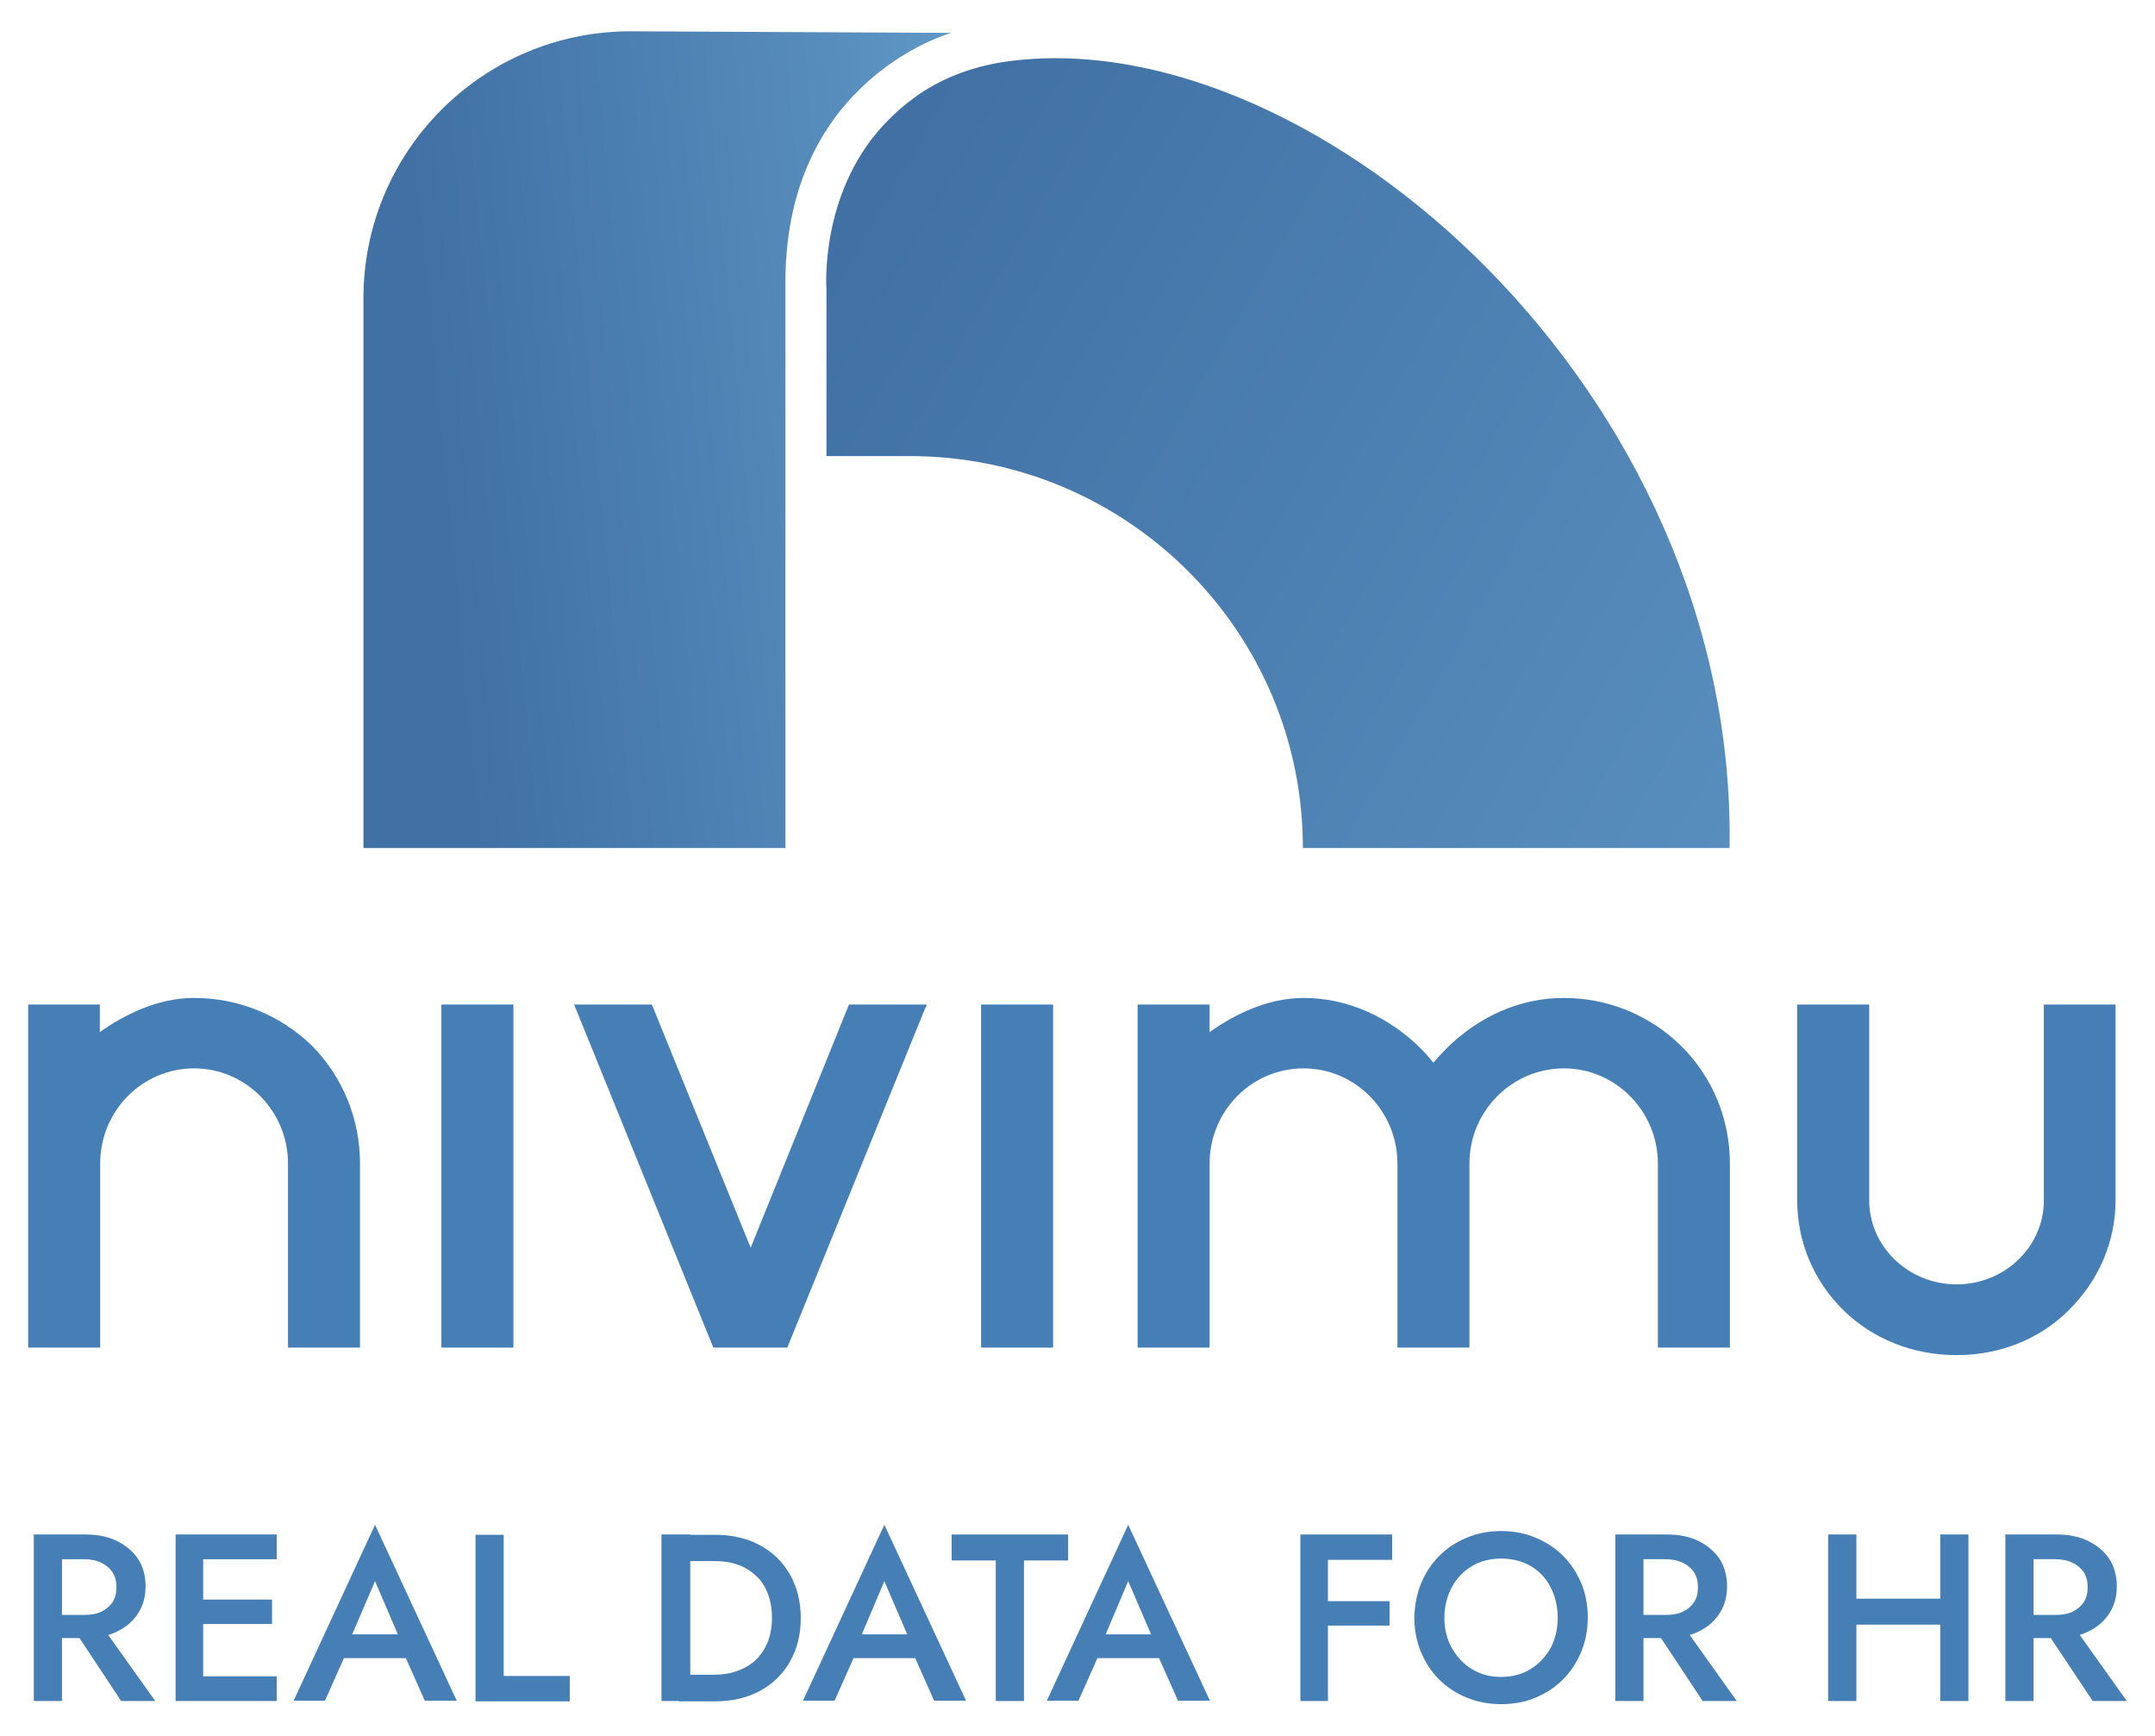
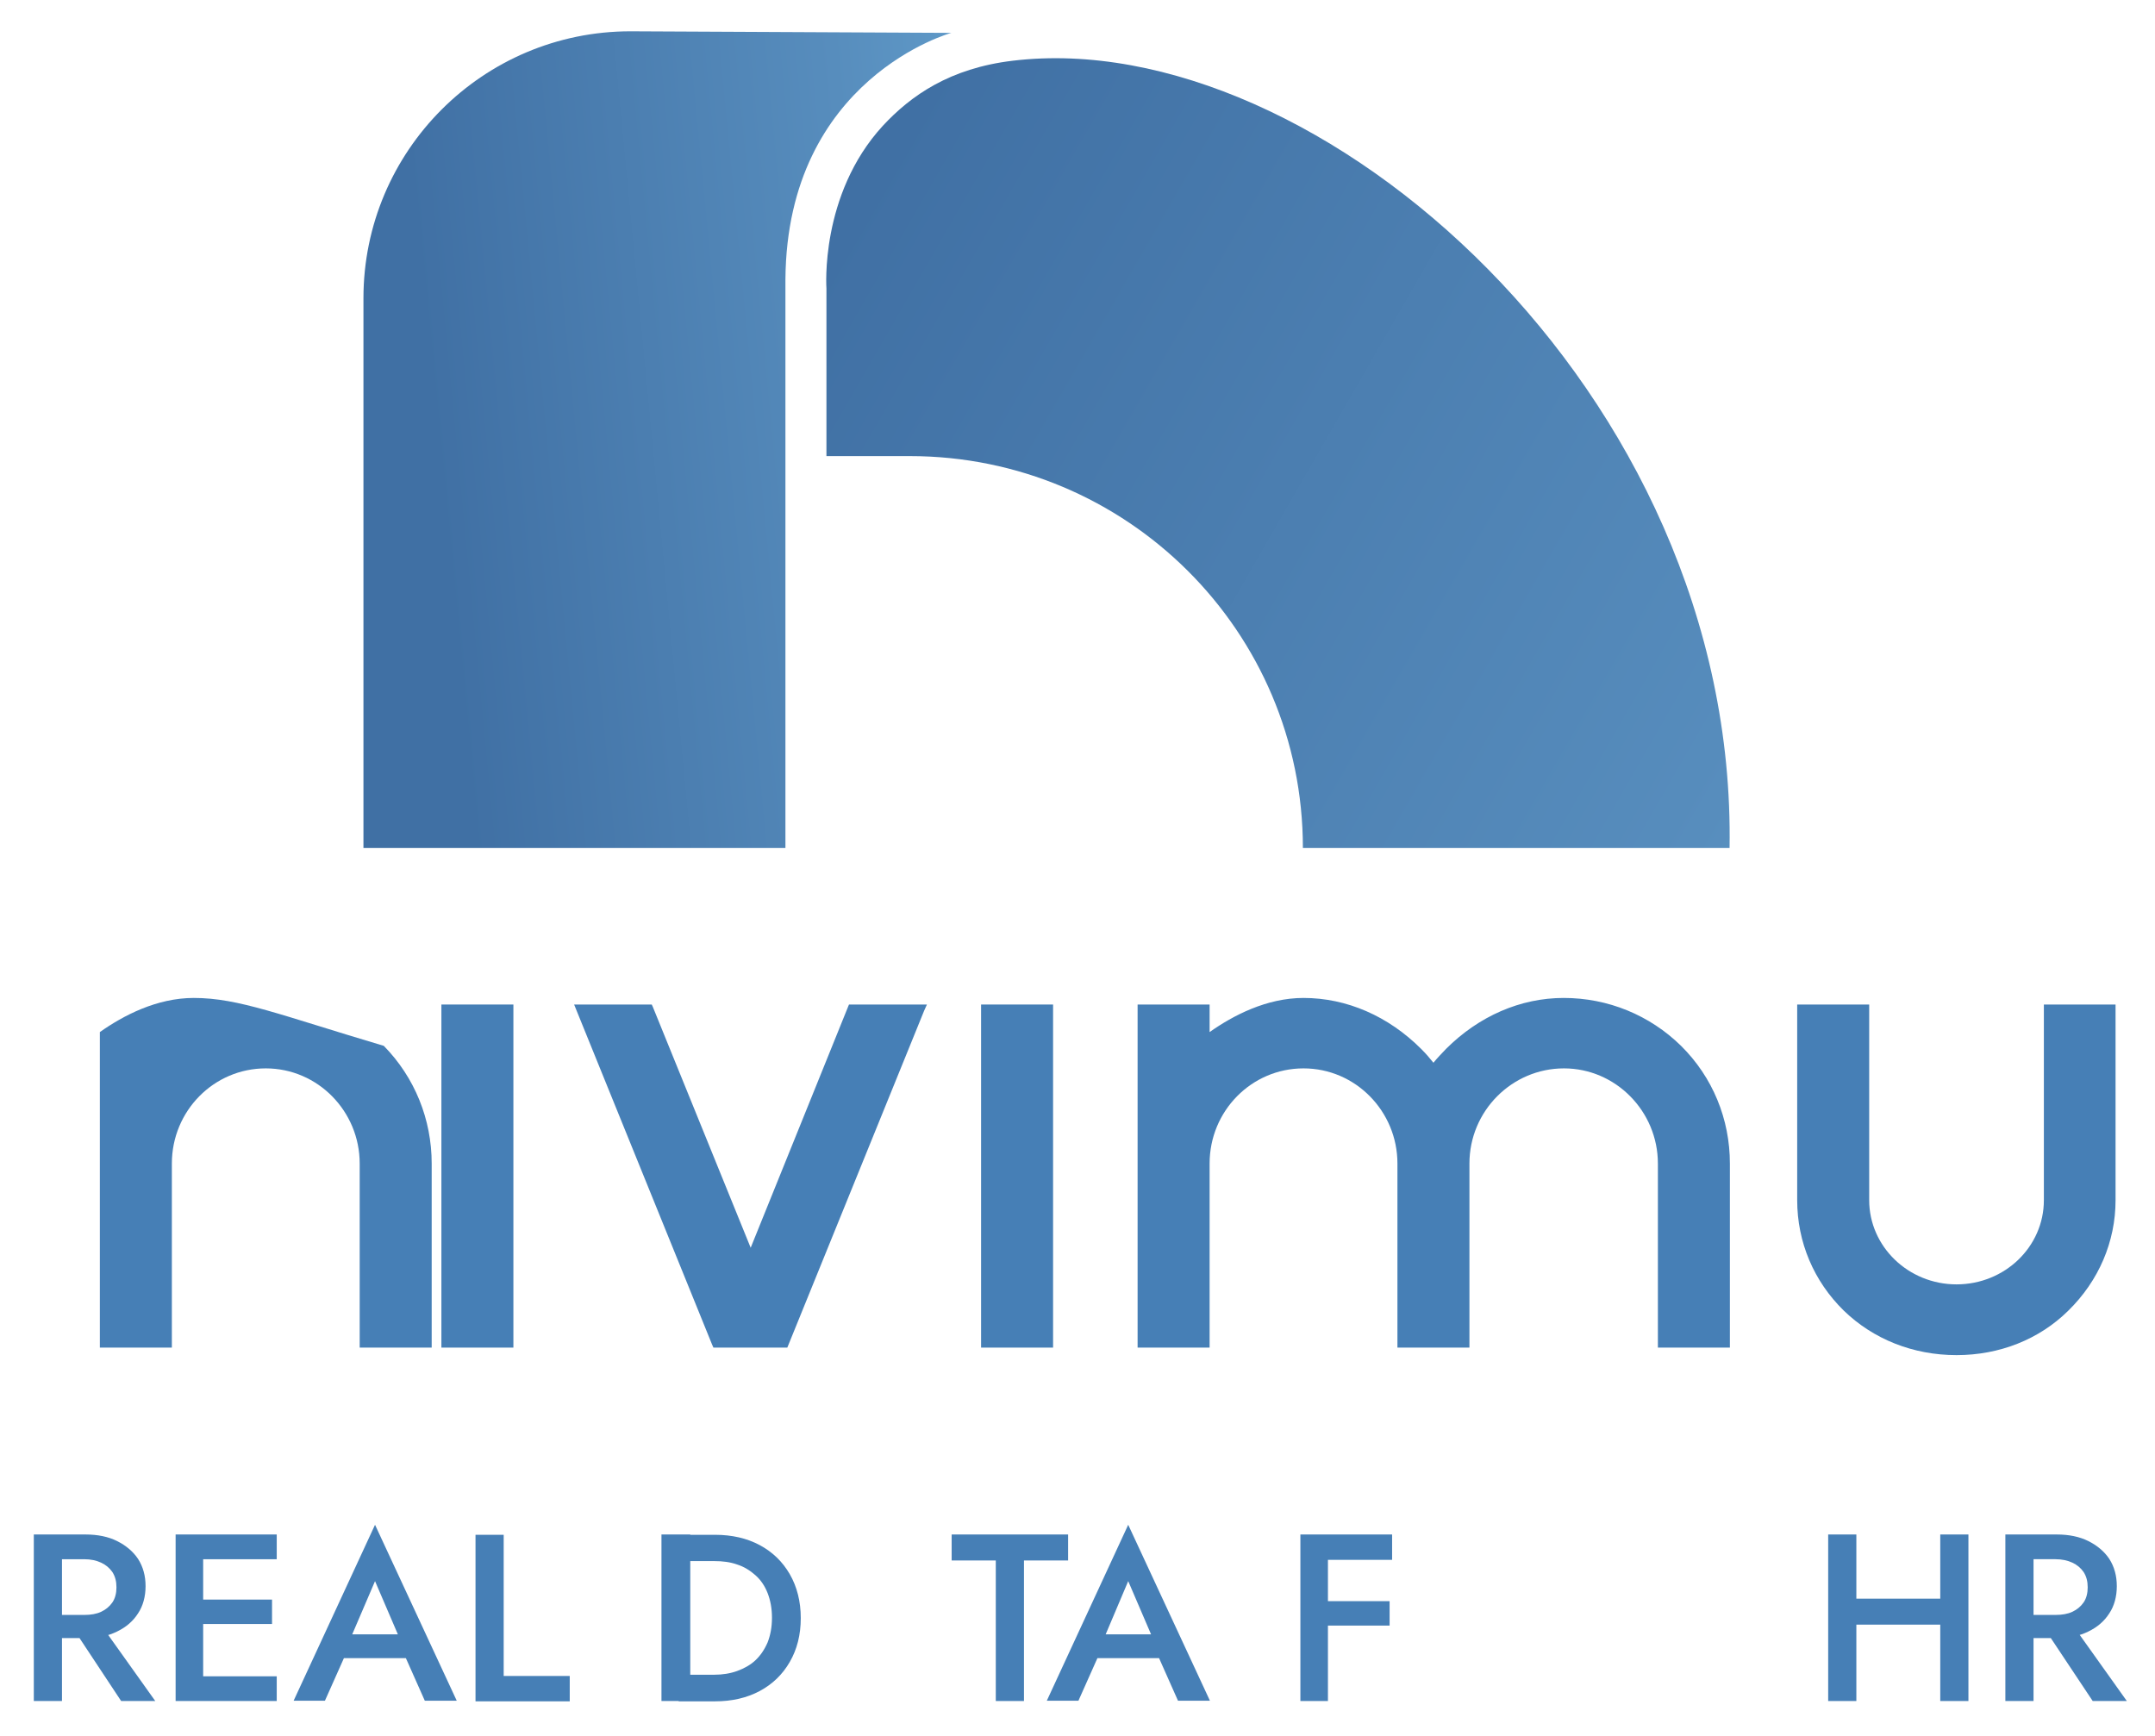
<svg xmlns="http://www.w3.org/2000/svg" version="1.1" id="Capa_1" x="0px" y="0px" viewBox="0 0 688.4 554.5" style="enable-background:new 0 0 688.4 554.5;" xml:space="preserve">
  <style type="text/css">
	.st0{fill:#467FB6;}
	.st1{fill:url(#SVGID_1_);}
	.st2{fill:url(#SVGID_2_);}
</style>
  <g>
    <g>
      <g>
-         <path class="st0" d="M61.9,318.8c-11.8,0-22.5,5.6-30,10.9v-8.8H9v109.6h23v-58.8c0-16.8,13.4-30.4,30-30.4s30,13.7,30,30.4v58.8     h23v-58.8c0-14.1-5.4-27.5-15.3-37.6C89.6,324.3,76.3,318.8,61.9,318.8z" />
+         <path class="st0" d="M61.9,318.8c-11.8,0-22.5,5.6-30,10.9v-8.8v109.6h23v-58.8c0-16.8,13.4-30.4,30-30.4s30,13.7,30,30.4v58.8     h23v-58.8c0-14.1-5.4-27.5-15.3-37.6C89.6,324.3,76.3,318.8,61.9,318.8z" />
        <rect x="141" y="320.9" class="st0" width="23" height="109.6" />
        <polygon class="st0" points="239.8,398.6 208.6,321.8 208.2,320.9 183.4,320.9 227.5,429.6 227.9,430.5 251.5,430.5 295.2,322.9      296.1,320.9 271.2,320.9    " />
        <rect x="313.4" y="320.9" class="st0" width="23" height="109.6" />
        <path class="st0" d="M499.5,318.8c-13.8,0-27.1,5.8-37.6,16.3c-1.4,1.5-2.8,2.9-4,4.4c-1.1-1.4-2.4-2.9-3.9-4.4     c-10.5-10.5-23.8-16.3-37.6-16.3c-11.8,0-22.5,5.6-30,10.9v-8.8h-23v109.6h23v-58.8c0-16.8,13.4-30.4,30-30.4s30,13.7,30,30.4     v58.8h23v-58.8c0-16.8,13.6-30.4,30.2-30.4c16.5,0,30,13.7,30,30.4v58.8h23v-58.8c0-14.2-5.5-27.6-15.6-37.6     C527,324.3,513.7,318.8,499.5,318.8z" />
        <path class="st0" d="M652.9,320.9v62.5c0,14.9-12.5,26.9-27.9,26.9c-15.4,0-27.9-12.1-27.9-26.9v-62.5h-23v62.5     c0,13.4,5.3,25.9,14.9,35.3c9.4,9.1,22.1,14.2,36,14.2c13.7,0,26.4-5,35.7-14.2c9.7-9.5,15.1-22,15.1-35.3v-62.5H652.9z" />
      </g>
      <g>
        <linearGradient id="SVGID_1_" gradientUnits="userSpaceOnUse" x1="46.627" y1="157.447" x2="352.553" y2="128.121">
          <stop offset="0" style="stop-color:#4070A4" />
          <stop offset="0.303" style="stop-color:#4070A4" />
          <stop offset="0.755" style="stop-color:#578DBD" />
          <stop offset="0.992" style="stop-color:#65A2CF" />
        </linearGradient>
        <path class="st1" d="M303.9,10.5L201.4,10c-47.1,0-85.3,38.2-85.3,85.3v175.6h134.8l0-181.7C251.4,24.9,303.9,10.5,303.9,10.5z" />
        <linearGradient id="SVGID_2_" gradientUnits="userSpaceOnUse" x1="220.312" y1="43.196" x2="650.209" y2="290.47">
          <stop offset="0" style="stop-color:#4070A4" />
          <stop offset="0.116" style="stop-color:#4070A4" />
          <stop offset="0.79" style="stop-color:#578DBD" />
          <stop offset="0.992" style="stop-color:#65A2CF" />
        </linearGradient>
        <path class="st2" d="M323.5,19.4C303.4,21.8,291,30.5,282,40.2c-20.2,22-18,52-18,52v53.5h26.6c69.4,0,125.6,56,125.6,125.2     l136.3,0C554.9,124.9,420.7,7.7,323.5,19.4z" />
      </g>
    </g>
    <g>
      <path class="st0" d="M19.8,490.2v53.2h-9v-53.2H19.8z M16.2,490.2h11.1c3.9,0,7.3,0.7,10.1,2.1c2.8,1.4,5.1,3.3,6.7,5.7    c1.6,2.5,2.4,5.4,2.4,8.7s-0.8,6.3-2.4,8.7c-1.6,2.5-3.8,4.4-6.7,5.8c-2.8,1.4-6.2,2.1-10.1,2.1H16.2v-7.4h10.7    c2.1,0,3.9-0.3,5.4-1c1.5-0.7,2.7-1.7,3.6-3c0.9-1.3,1.3-3,1.3-4.8c0-1.9-0.4-3.5-1.3-4.9c-0.9-1.3-2.1-2.3-3.6-3    c-1.5-0.7-3.3-1.1-5.4-1.1H16.2V490.2z M31.5,518l18.1,25.4H38.7L21.9,518H31.5z" />
      <path class="st0" d="M64.9,490.2v53.2h-8.8v-53.2H64.9z M61.6,490.2h26.8v7.9H61.6V490.2z M61.6,511h25.3v7.8H61.6V511z     M61.6,535.5h26.8v7.9H61.6V535.5z" />
      <path class="st0" d="M111.4,524.7l-0.2,2l-7.4,16.6H93.8l26-56.2l26.1,56.2h-10.2l-7.2-16.2l-0.2-2.2l-8.5-19.8L111.4,524.7z     M107.6,522.1h24.7l1.7,7.6h-28.1L107.6,522.1z" />
      <path class="st0" d="M160.9,490.2v45.2H182v8.1h-30.1v-53.2H160.9z" />
      <path class="st0" d="M220.5,490.2v53.2h-9.2v-53.2H220.5z M216.8,543.4v-8.4h11.4c2.6,0,5.1-0.4,7.3-1.2c2.2-0.8,4.2-1.9,5.8-3.4    c1.6-1.5,2.9-3.4,3.9-5.7c0.9-2.3,1.4-4.9,1.4-7.9s-0.5-5.6-1.4-7.9c-0.9-2.3-2.2-4.2-3.9-5.7c-1.7-1.5-3.6-2.7-5.8-3.4    c-2.2-0.8-4.7-1.1-7.3-1.1h-11.4v-8.4h11.6c5.4,0,10.2,1.1,14.3,3.3c4.1,2.2,7.3,5.3,9.6,9.3c2.3,4,3.5,8.7,3.5,14    c0,5.4-1.2,10-3.5,14c-2.3,4-5.5,7.1-9.6,9.3c-4.1,2.2-8.9,3.3-14.3,3.3H216.8z" />
-       <path class="st0" d="M274.2,524.7l-0.2,2l-7.4,16.6h-10.1l26-56.2l26.1,56.2h-10.2l-7.2-16.2l-0.2-2.2l-8.5-19.8L274.2,524.7z     M270.4,522.1h24.7l1.7,7.6h-28.1L270.4,522.1z" />
      <path class="st0" d="M304.1,490.2h37.1v8.3h-14.1v44.9h-9v-44.9h-14.1V490.2z" />
      <path class="st0" d="M352.1,524.7l-0.2,2l-7.4,16.6h-10.1l26-56.2l26.1,56.2h-10.2l-7.2-16.2l-0.2-2.2l-8.5-19.8L352.1,524.7z     M348.3,522.1H373l1.7,7.6h-28.1L348.3,522.1z" />
      <path class="st0" d="M424.2,490.2v53.2h-8.8v-53.2H424.2z M420.9,490.2h23.8v8.1h-23.8V490.2z M420.9,511.5h23v7.8h-23V511.5z" />
-       <path class="st0" d="M454,505.7c1.4-3.3,3.3-6.2,5.8-8.7c2.5-2.5,5.4-4.4,8.8-5.8c3.4-1.4,7-2.1,10.9-2.1c4,0,7.7,0.7,11,2.1    c3.3,1.4,6.3,3.3,8.8,5.8c2.5,2.5,4.4,5.4,5.8,8.7c1.4,3.3,2.1,7,2.1,11c0,4-0.7,7.6-2.1,11c-1.4,3.4-3.3,6.3-5.8,8.8    c-2.5,2.5-5.4,4.4-8.7,5.8c-3.3,1.4-7,2.1-11.1,2.1c-4,0-7.6-0.7-11-2.1c-3.4-1.4-6.3-3.3-8.8-5.8c-2.5-2.5-4.4-5.4-5.8-8.8    c-1.4-3.4-2.1-7.1-2.1-11C451.9,512.8,452.6,509.1,454,505.7z M463.8,526.5c1.6,2.8,3.7,5.1,6.4,6.7c2.7,1.7,5.8,2.5,9.3,2.5    c3.5,0,6.7-0.8,9.4-2.5c2.7-1.6,4.8-3.9,6.4-6.7c1.5-2.8,2.3-6.1,2.3-9.7s-0.8-6.9-2.3-9.8c-1.5-2.9-3.6-5.1-6.3-6.7    c-2.7-1.6-5.9-2.4-9.5-2.4c-3.5,0-6.6,0.8-9.3,2.4c-2.7,1.6-4.9,3.9-6.4,6.7s-2.4,6.1-2.4,9.8S462.2,523.6,463.8,526.5z" />
-       <path class="st0" d="M525,490.2v53.2h-9v-53.2H525z M521.4,490.2h11.1c3.9,0,7.3,0.7,10.1,2.1c2.8,1.4,5.1,3.3,6.7,5.7    c1.6,2.5,2.4,5.4,2.4,8.7s-0.8,6.3-2.4,8.7c-1.6,2.5-3.8,4.4-6.7,5.8c-2.8,1.4-6.2,2.1-10.1,2.1h-11.1v-7.4h10.7    c2.1,0,3.9-0.3,5.4-1c1.5-0.7,2.7-1.7,3.6-3c0.9-1.3,1.3-3,1.3-4.8c0-1.9-0.4-3.5-1.3-4.9c-0.9-1.3-2.1-2.3-3.6-3    c-1.5-0.7-3.3-1.1-5.4-1.1h-10.7V490.2z M536.7,518l18.1,25.4h-10.9L527.1,518H536.7z" />
      <path class="st0" d="M593,490.2v53.2h-9v-53.2H593z M587.6,510.7h38v8.3h-38V510.7z M628.8,490.2v53.2h-9v-53.2H628.8z" />
      <path class="st0" d="M649.6,490.2v53.2h-9v-53.2H649.6z M645.9,490.2H657c3.9,0,7.3,0.7,10.1,2.1c2.8,1.4,5.1,3.3,6.7,5.7    c1.6,2.5,2.4,5.4,2.4,8.7s-0.8,6.3-2.4,8.7c-1.6,2.5-3.8,4.4-6.7,5.8c-2.8,1.4-6.2,2.1-10.1,2.1h-11.1v-7.4h10.7    c2.1,0,3.9-0.3,5.4-1c1.5-0.7,2.7-1.7,3.6-3c0.9-1.3,1.3-3,1.3-4.8c0-1.9-0.4-3.5-1.3-4.9c-0.9-1.3-2.1-2.3-3.6-3    c-1.5-0.7-3.3-1.1-5.4-1.1h-10.7V490.2z M661.3,518l18.1,25.4h-10.9L651.6,518H661.3z" />
    </g>
  </g>
</svg>